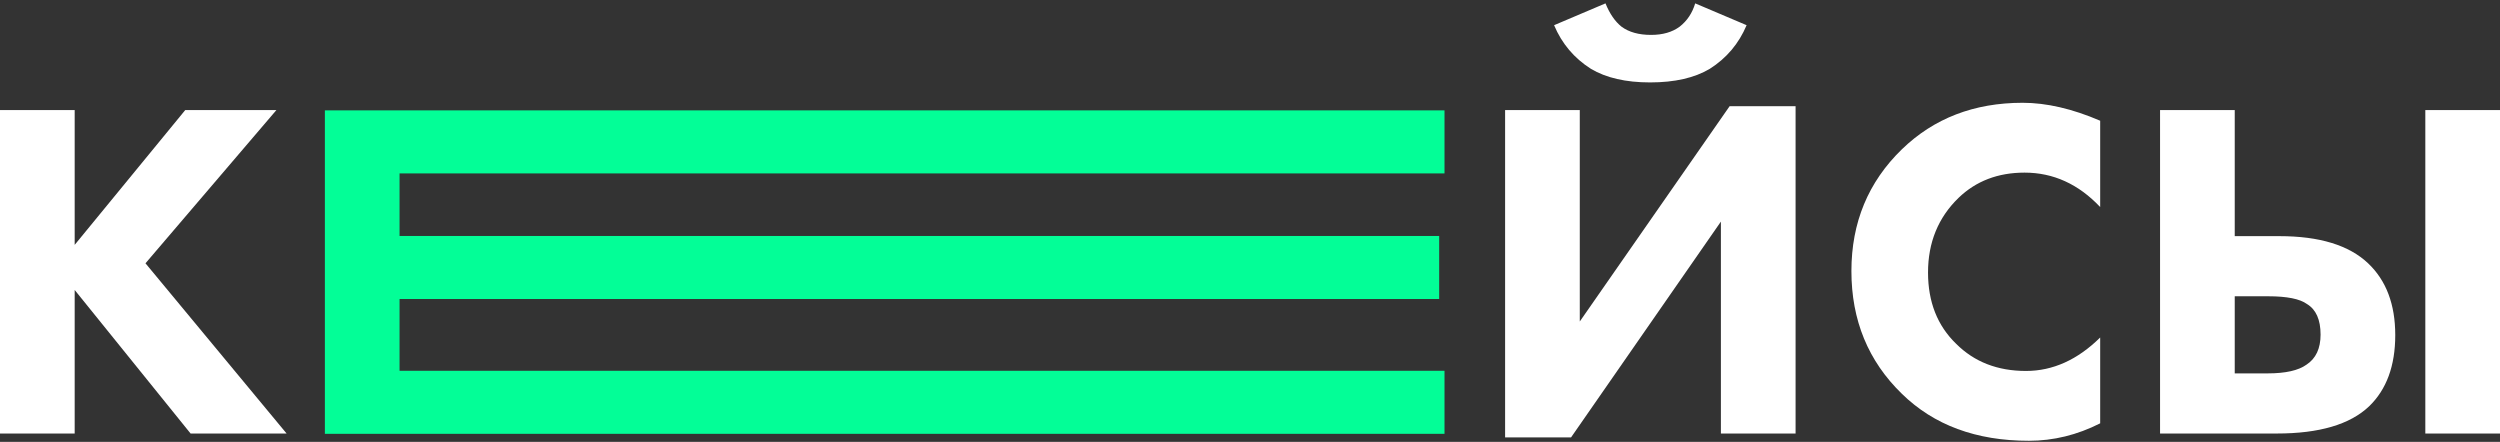
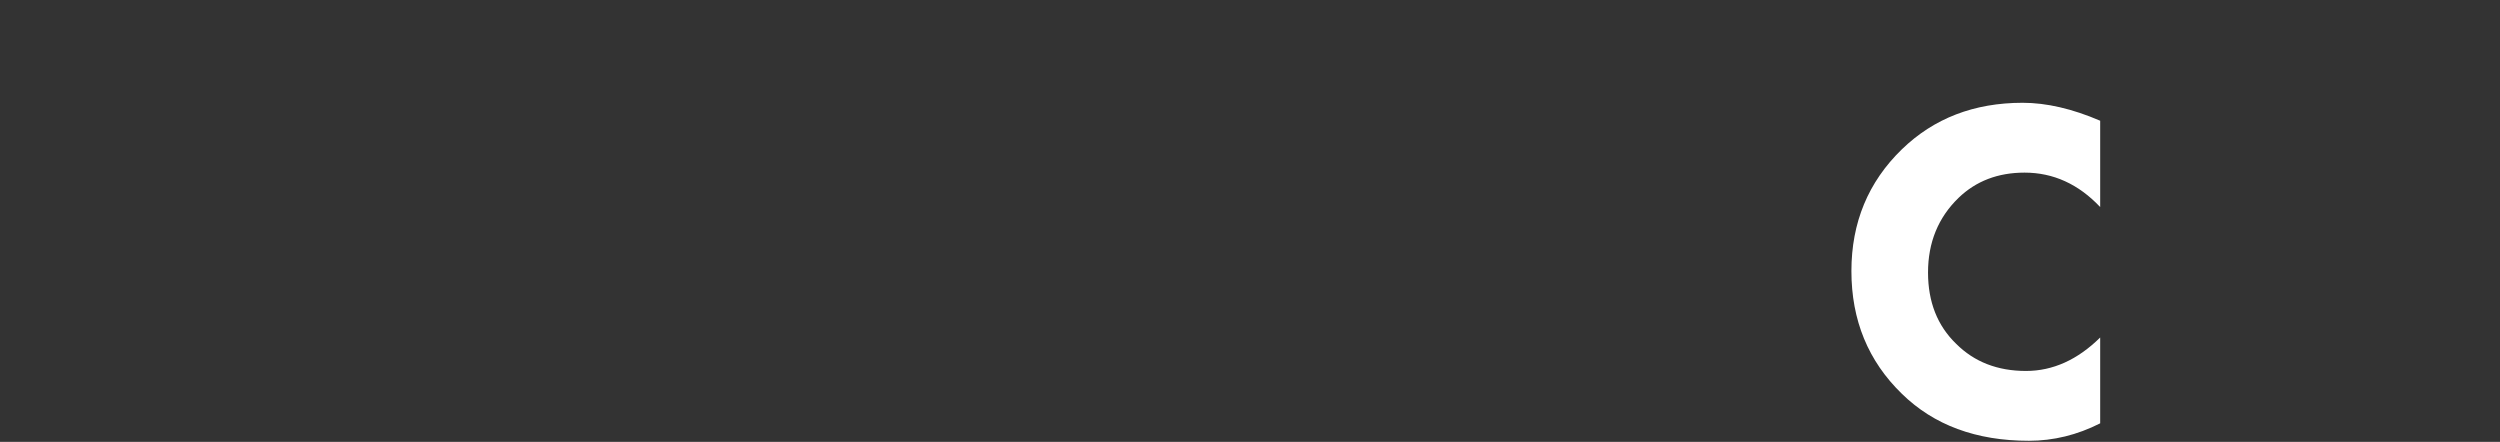
<svg xmlns="http://www.w3.org/2000/svg" width="413" height="73" viewBox="0 0 413 73" fill="none">
  <rect x="0" y="0" width="413" height="73" fill="#333333" stroke="none" />
-   <path d="M12.337 18.182V40.453L30.603 18.182H45.664L24.034 43.497L47.346 71.617H31.484L12.337 47.904V71.617H0V18.182H12.337Z" fill="white" />
-   <path d="M248.643 18.182H260.98V53.111L285.735 17.541H296.63V71.617H284.293V36.608L259.538 72.258H248.643V18.182ZM280.047 0.557L288.539 4.162C287.257 7.207 285.228 9.61 282.451 11.373C279.94 12.868 276.656 13.616 272.597 13.616C268.591 13.616 265.333 12.868 262.823 11.373C260.046 9.61 258.016 7.207 256.735 4.162L265.226 0.557C265.921 2.266 266.802 3.548 267.87 4.403C269.099 5.311 270.727 5.765 272.757 5.765C274.68 5.765 276.255 5.311 277.484 4.403C278.712 3.441 279.566 2.16 280.047 0.557Z" fill="white" />
  <path d="M346.95 55.755V69.934C343.158 71.857 339.233 72.818 335.174 72.818C326.468 72.818 319.472 70.228 314.184 65.048C308.63 59.653 305.853 52.897 305.853 44.779C305.853 36.768 308.63 30.065 314.184 24.671C319.472 19.544 326.121 16.98 334.132 16.98C338.084 16.98 342.357 17.968 346.95 19.945V34.204C343.372 30.413 339.206 28.517 334.453 28.517C330.073 28.517 326.441 29.905 323.557 32.682C320.193 35.94 318.51 40.053 318.51 45.02C318.51 49.88 320.059 53.805 323.157 56.796C326.148 59.787 329.993 61.282 334.693 61.282C339.126 61.282 343.212 59.44 346.95 55.755Z" fill="white" />
-   <path d="M400.663 18.182H413V71.617H400.663V18.182ZM356.841 71.617V18.182H369.179V39.011H376.549C383.172 39.011 388.058 40.507 391.21 43.497C394.2 46.328 395.696 50.28 395.696 55.354C395.696 60.428 394.254 64.353 391.37 67.13C388.219 70.121 383.145 71.617 376.148 71.617H356.841ZM369.179 48.945V61.683H374.626C377.564 61.683 379.7 61.202 381.035 60.241C382.584 59.226 383.359 57.57 383.359 55.274C383.359 52.817 382.611 51.135 381.115 50.227C379.94 49.372 377.804 48.945 374.706 48.945H369.179Z" fill="white" />
-   <path d="M238.633 18.233V28.648H66.006V38.982H237.752V49.397H66.006V61.253H238.633V71.668H53.669V18.233H238.633Z" fill="#03FE97" />
</svg>